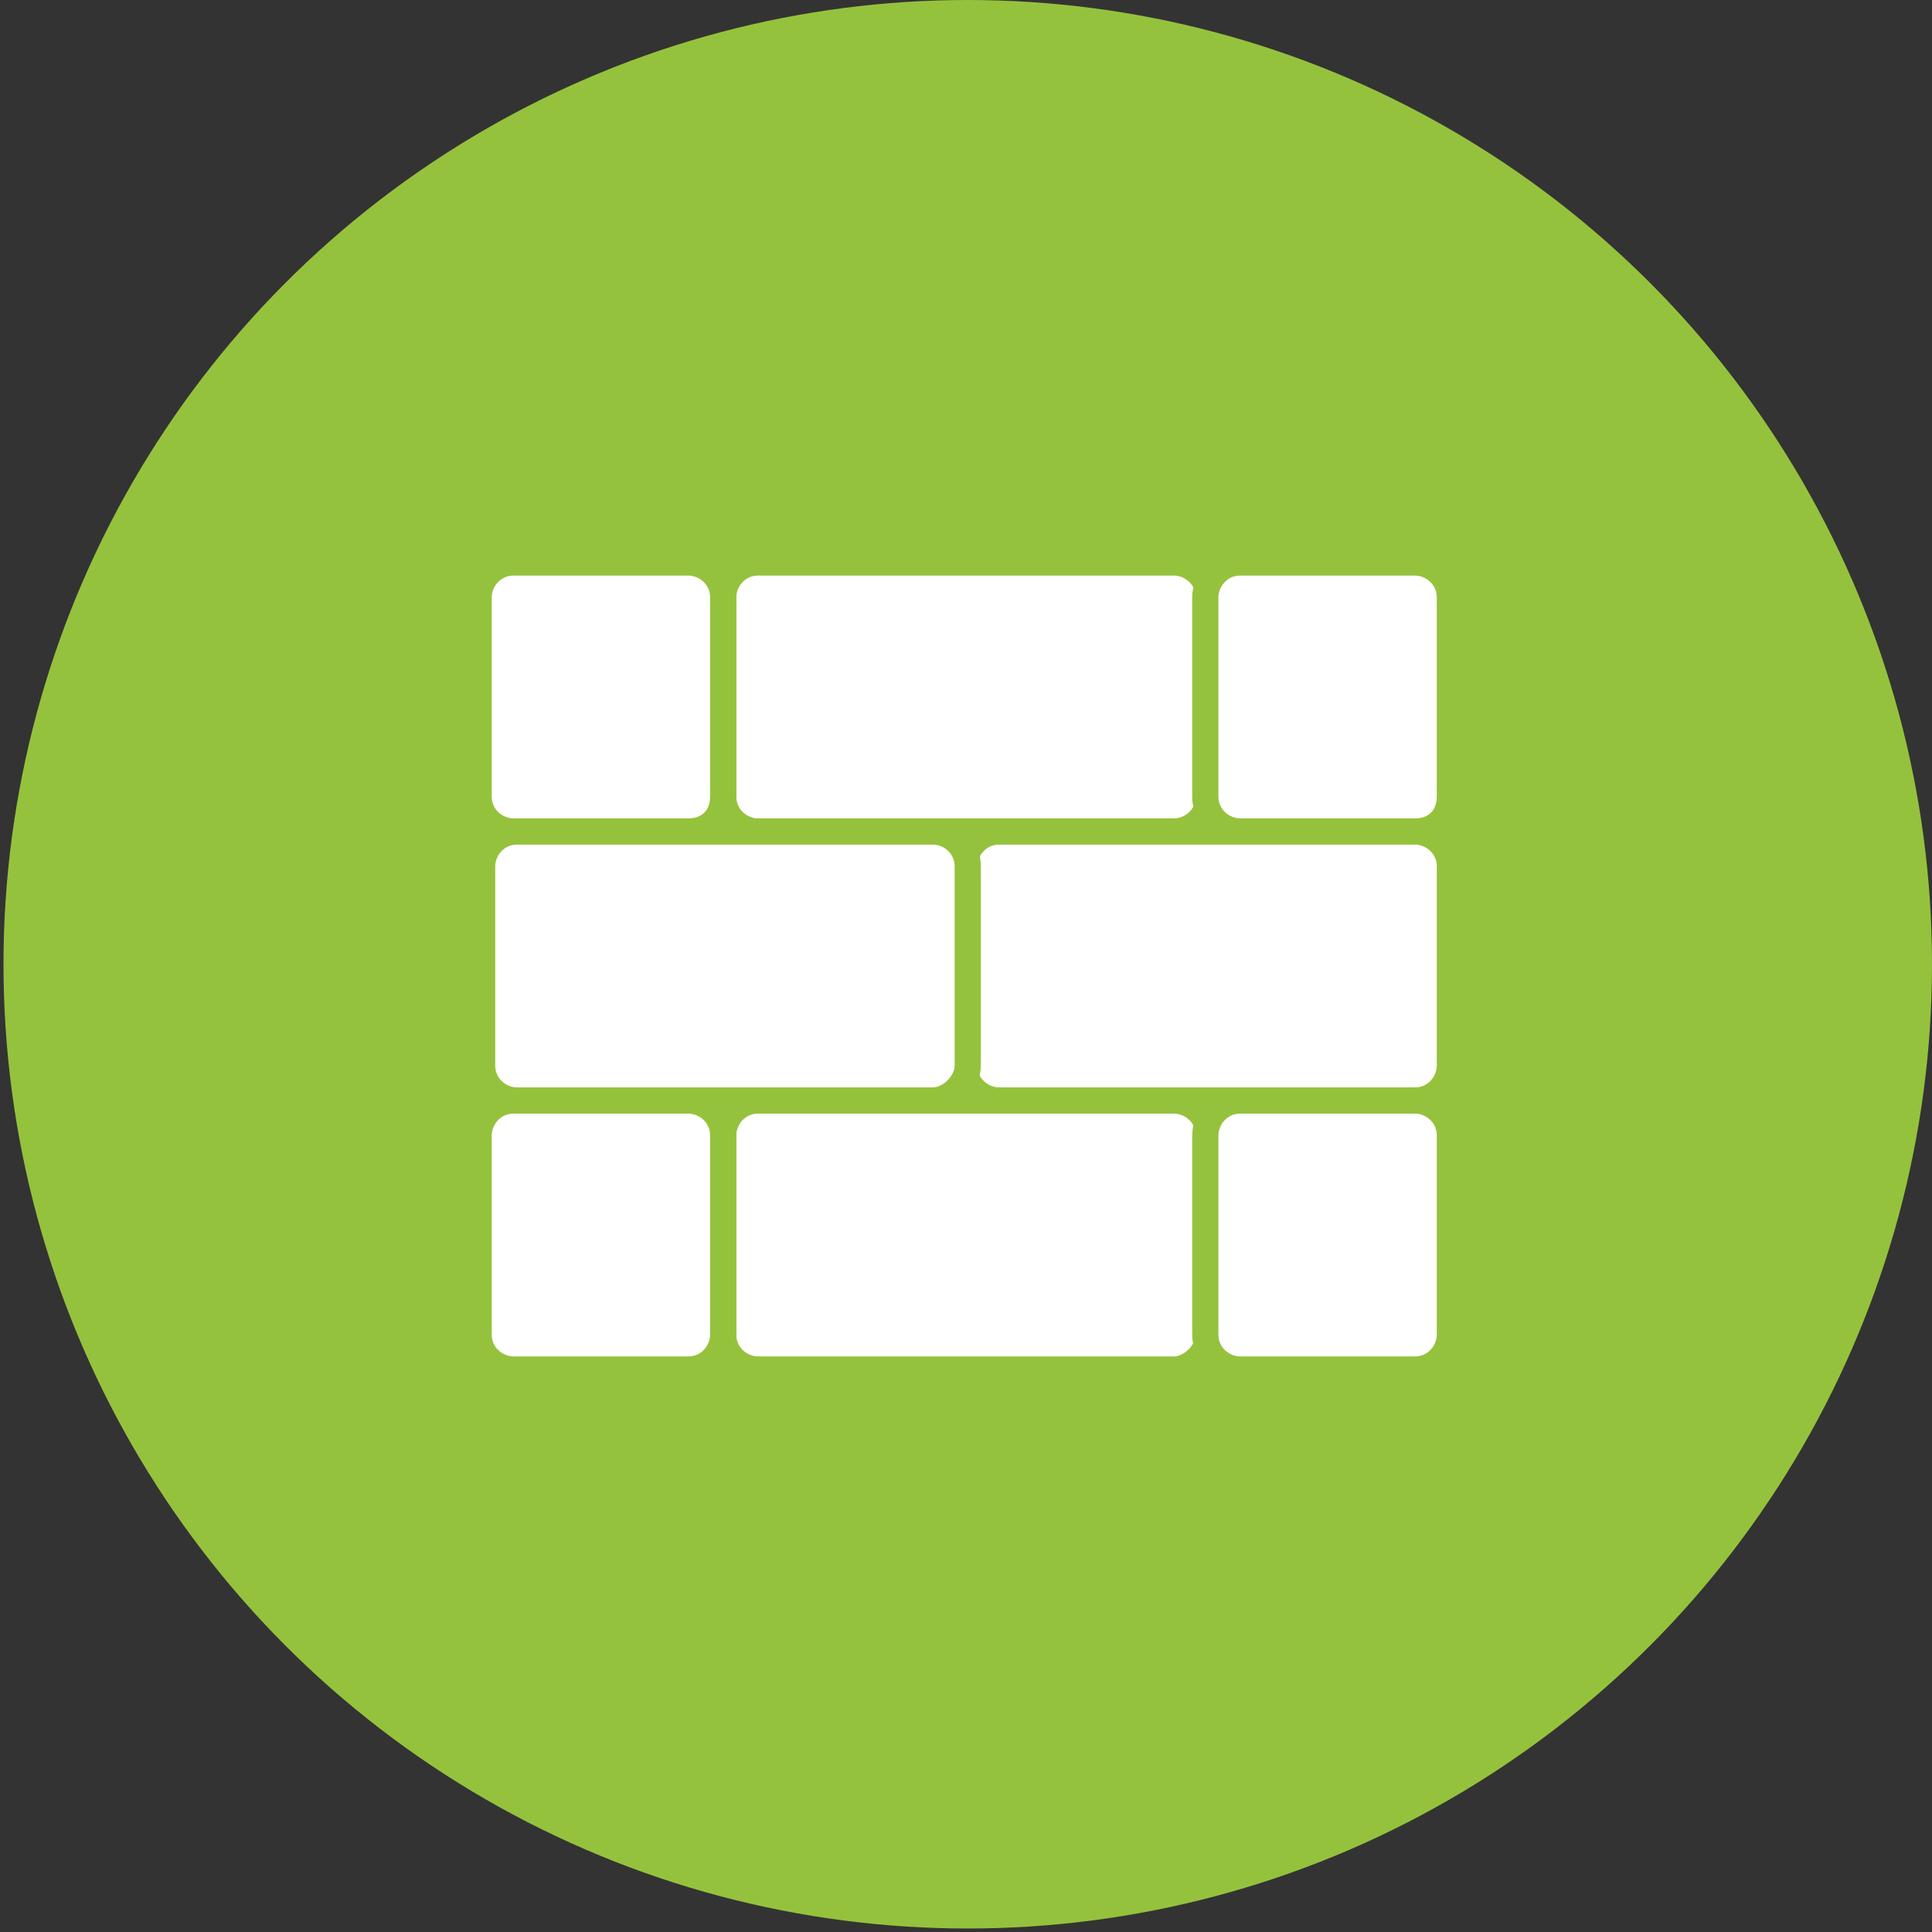
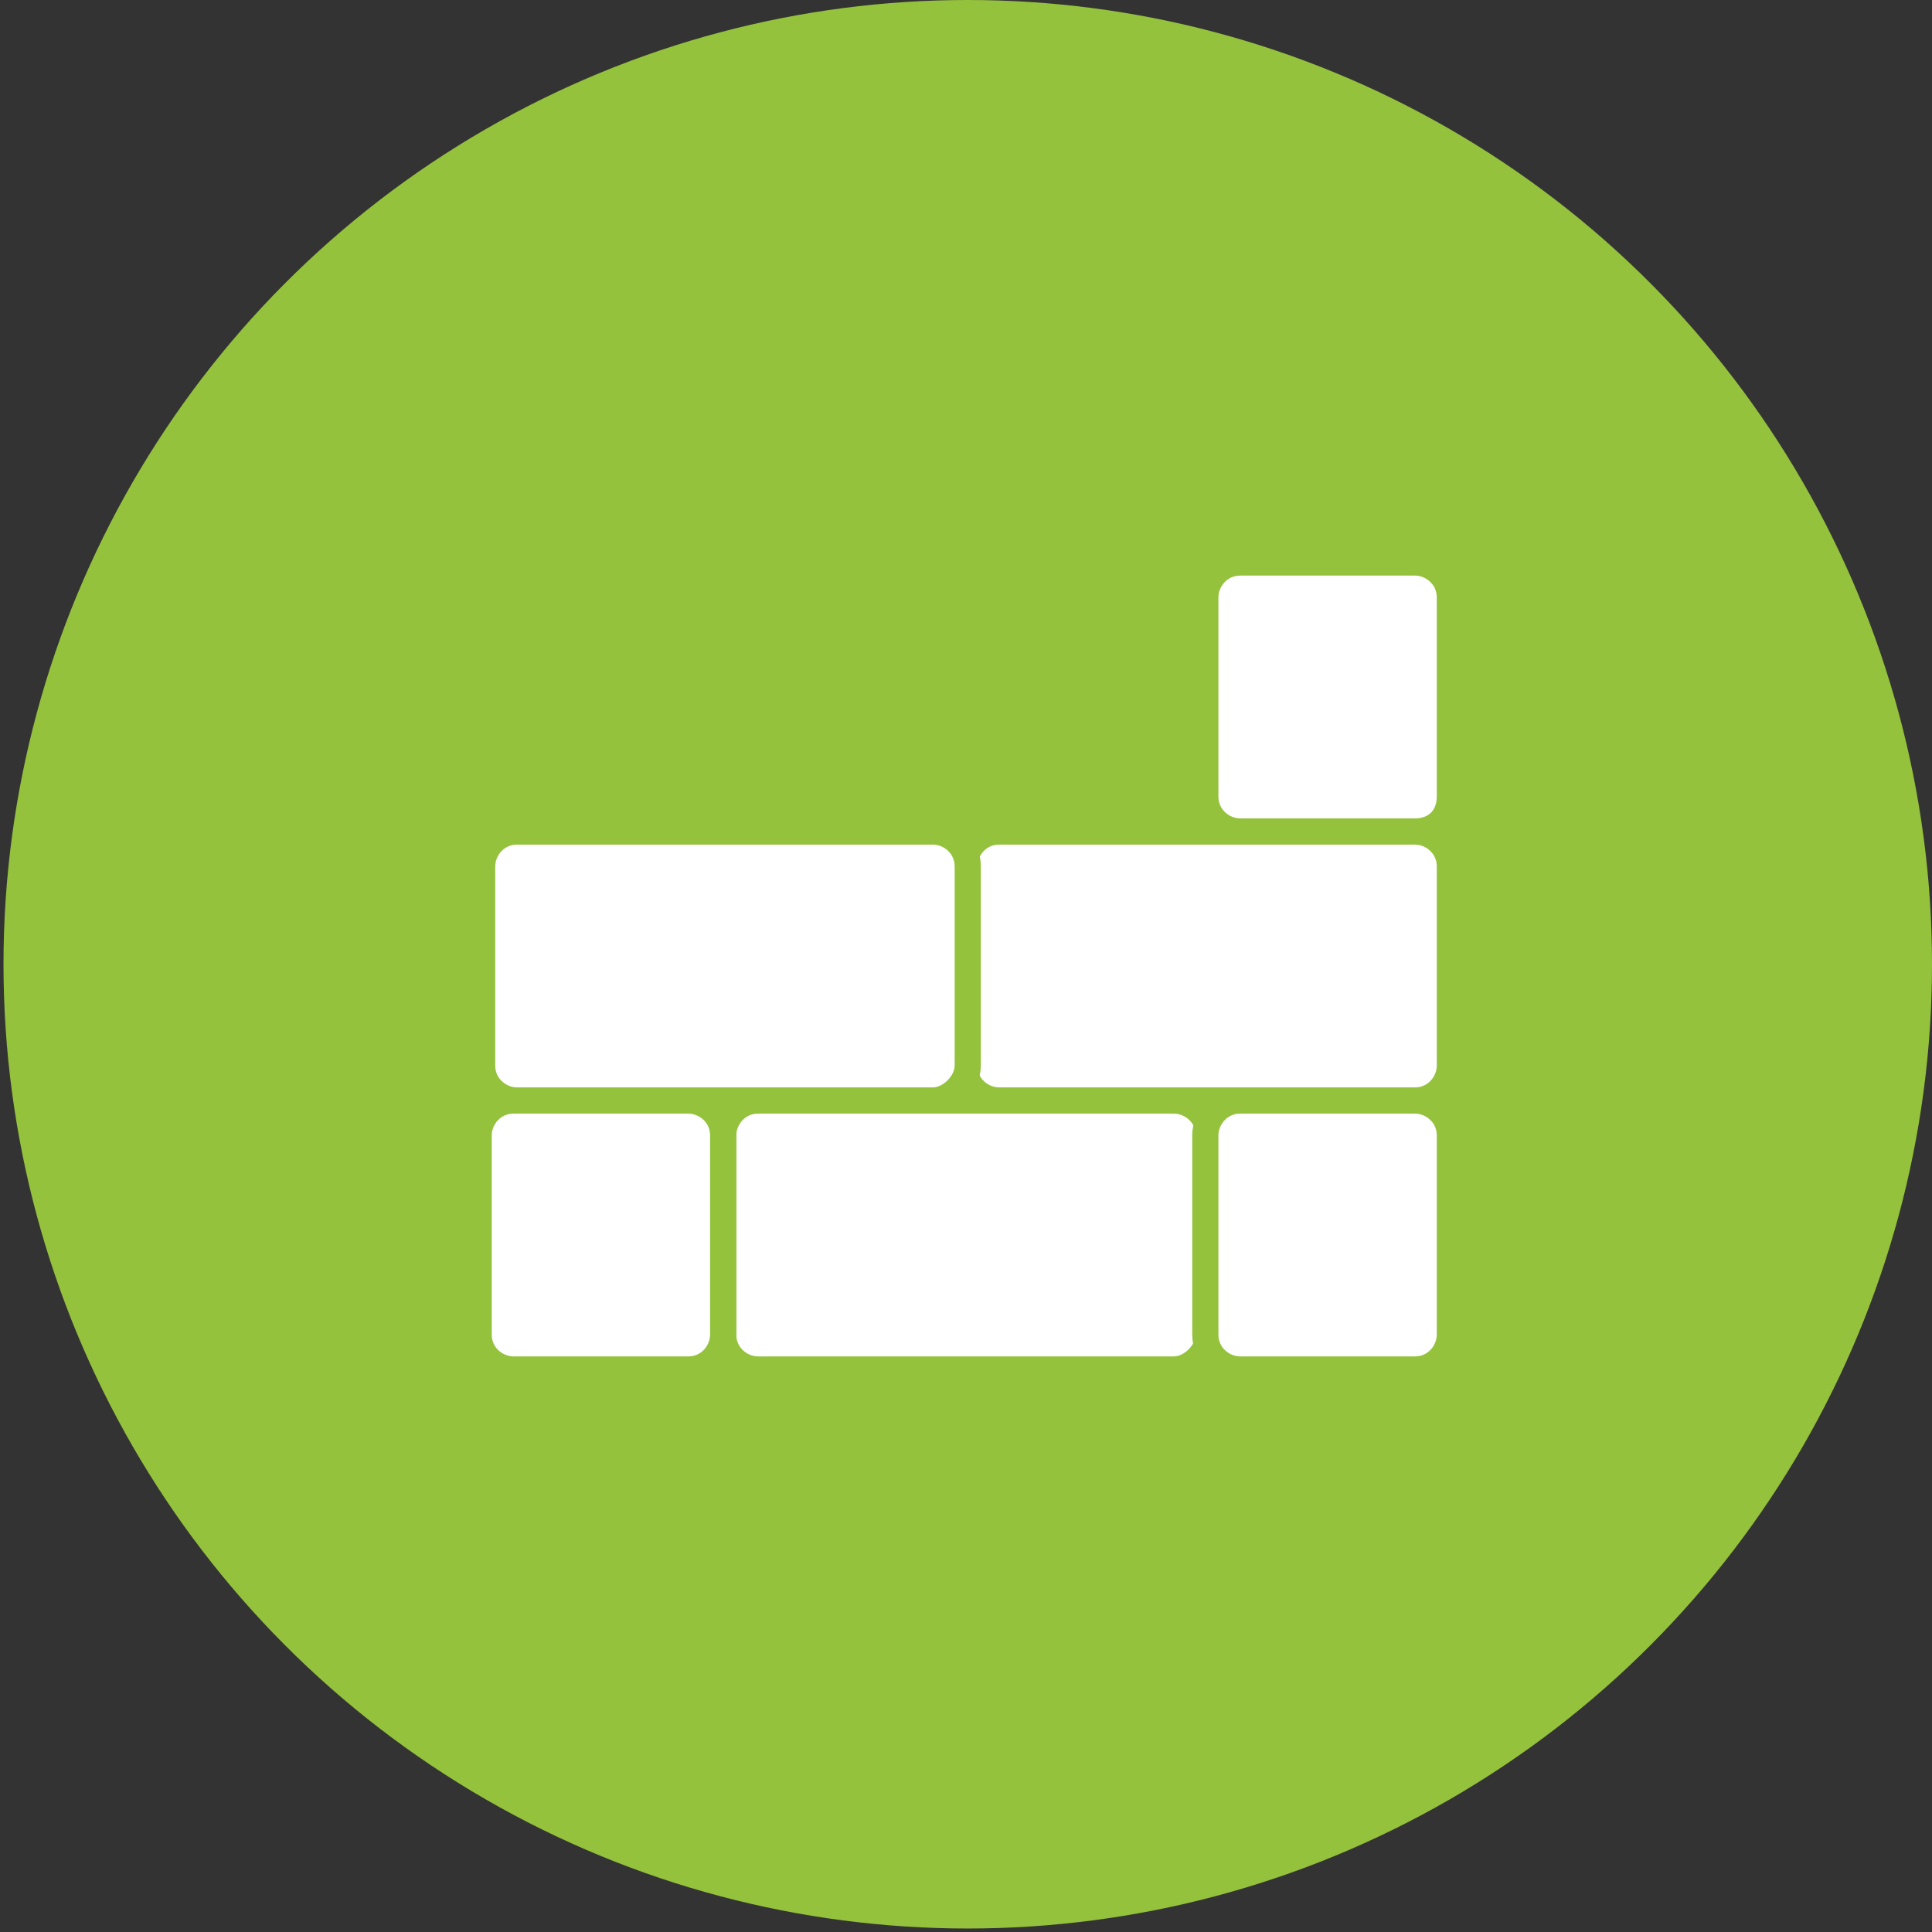
<svg xmlns="http://www.w3.org/2000/svg" version="1.1" id="Capa_1" x="0px" y="0px" viewBox="0 0 55.3 55.3" style="enable-background:new 0 0 55.3 55.3;" xml:space="preserve">
  <rect x="0" y="0" width="55.3" height="55.3" fill="#333333" stroke="none" />
  <style type="text/css">
	.st0{fill:#95C23D;}
	.st1{fill:#FFFFFF;stroke:#95C23D;stroke-width:0.75;stroke-miterlimit:10;}
</style>
  <g>
    <circle class="st0" cx="27.7" cy="27.6" r="27.6" />
    <g>
      <path class="st1" d="M33.6,39.2H21.7c-0.5,0-1-0.4-1-1v-5.7c0-0.5,0.4-1,1-1h11.9c0.5,0,1,0.4,1,1v5.7    C34.6,38.7,34.1,39.2,33.6,39.2z" />
      <path class="st1" d="M40.5,39.2h-5c-0.5,0-1-0.4-1-1v-5.7c0-0.5,0.4-1,1-1h5c0.5,0,1,0.4,1,1v5.7C41.5,38.7,41.1,39.2,40.5,39.2z" />
      <path class="st1" d="M19.7,39.2h-5c-0.5,0-1-0.4-1-1v-5.7c0-0.5,0.4-1,1-1h5c0.5,0,1,0.4,1,1v5.7C20.7,38.7,20.3,39.2,19.7,39.2z" />
-       <path class="st1" d="M33.6,23.8H21.7c-0.5,0-1-0.4-1-1v-5.7c0-0.5,0.4-1,1-1h11.9c0.5,0,1,0.4,1,1v5.7    C34.6,23.4,34.1,23.8,33.6,23.8z" />
      <path class="st1" d="M40.5,23.8h-5c-0.5,0-1-0.4-1-1v-5.7c0-0.5,0.4-1,1-1h5c0.5,0,1,0.4,1,1v5.7C41.5,23.4,41.1,23.8,40.5,23.8z" />
-       <path class="st1" d="M19.7,23.8h-5c-0.5,0-1-0.4-1-1v-5.7c0-0.5,0.4-1,1-1h5c0.5,0,1,0.4,1,1v5.7C20.7,23.4,20.3,23.8,19.7,23.8z" />
      <path class="st1" d="M40.5,31.5H28.6c-0.5,0-1-0.4-1-1v-5.7c0-0.5,0.4-1,1-1h11.9c0.5,0,1,0.4,1,1v5.7    C41.5,31,41.1,31.5,40.5,31.5z" />
      <path class="st1" d="M26.7,31.5H14.8c-0.5,0-1-0.4-1-1v-5.7c0-0.5,0.4-1,1-1h11.9c0.5,0,1,0.4,1,1v5.7    C27.7,31,27.2,31.5,26.7,31.5z" />
    </g>
  </g>
</svg>